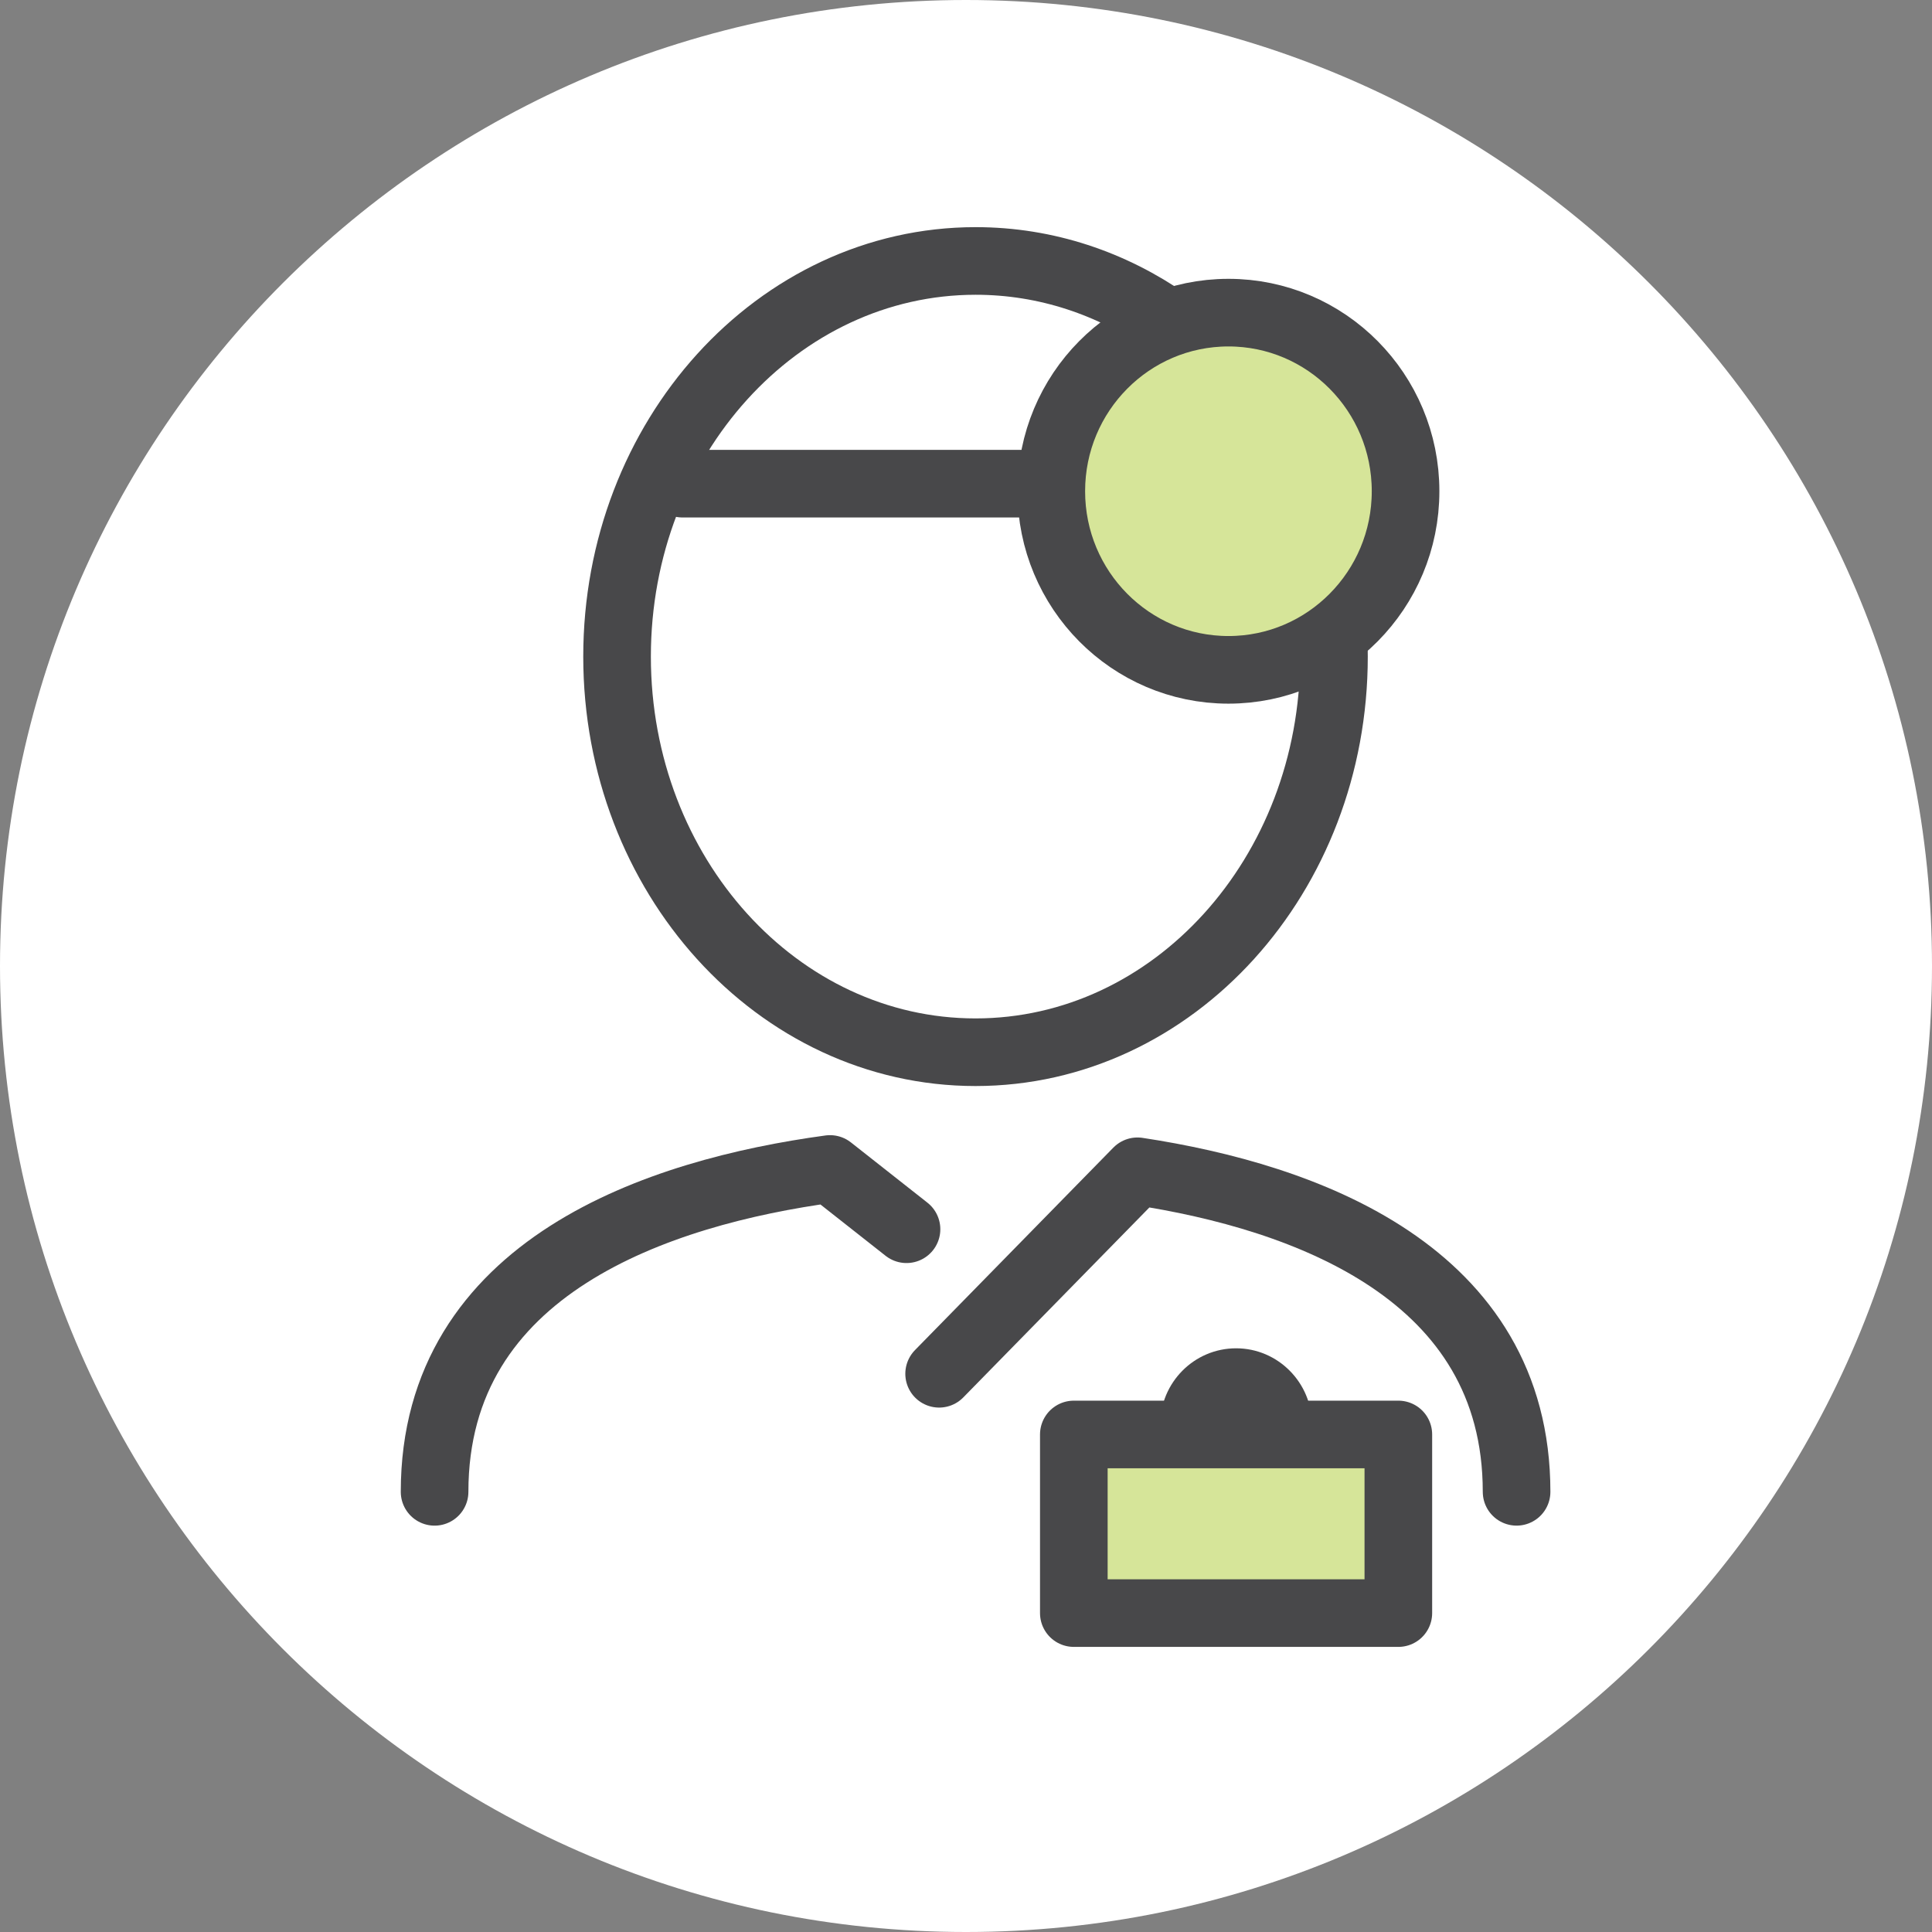
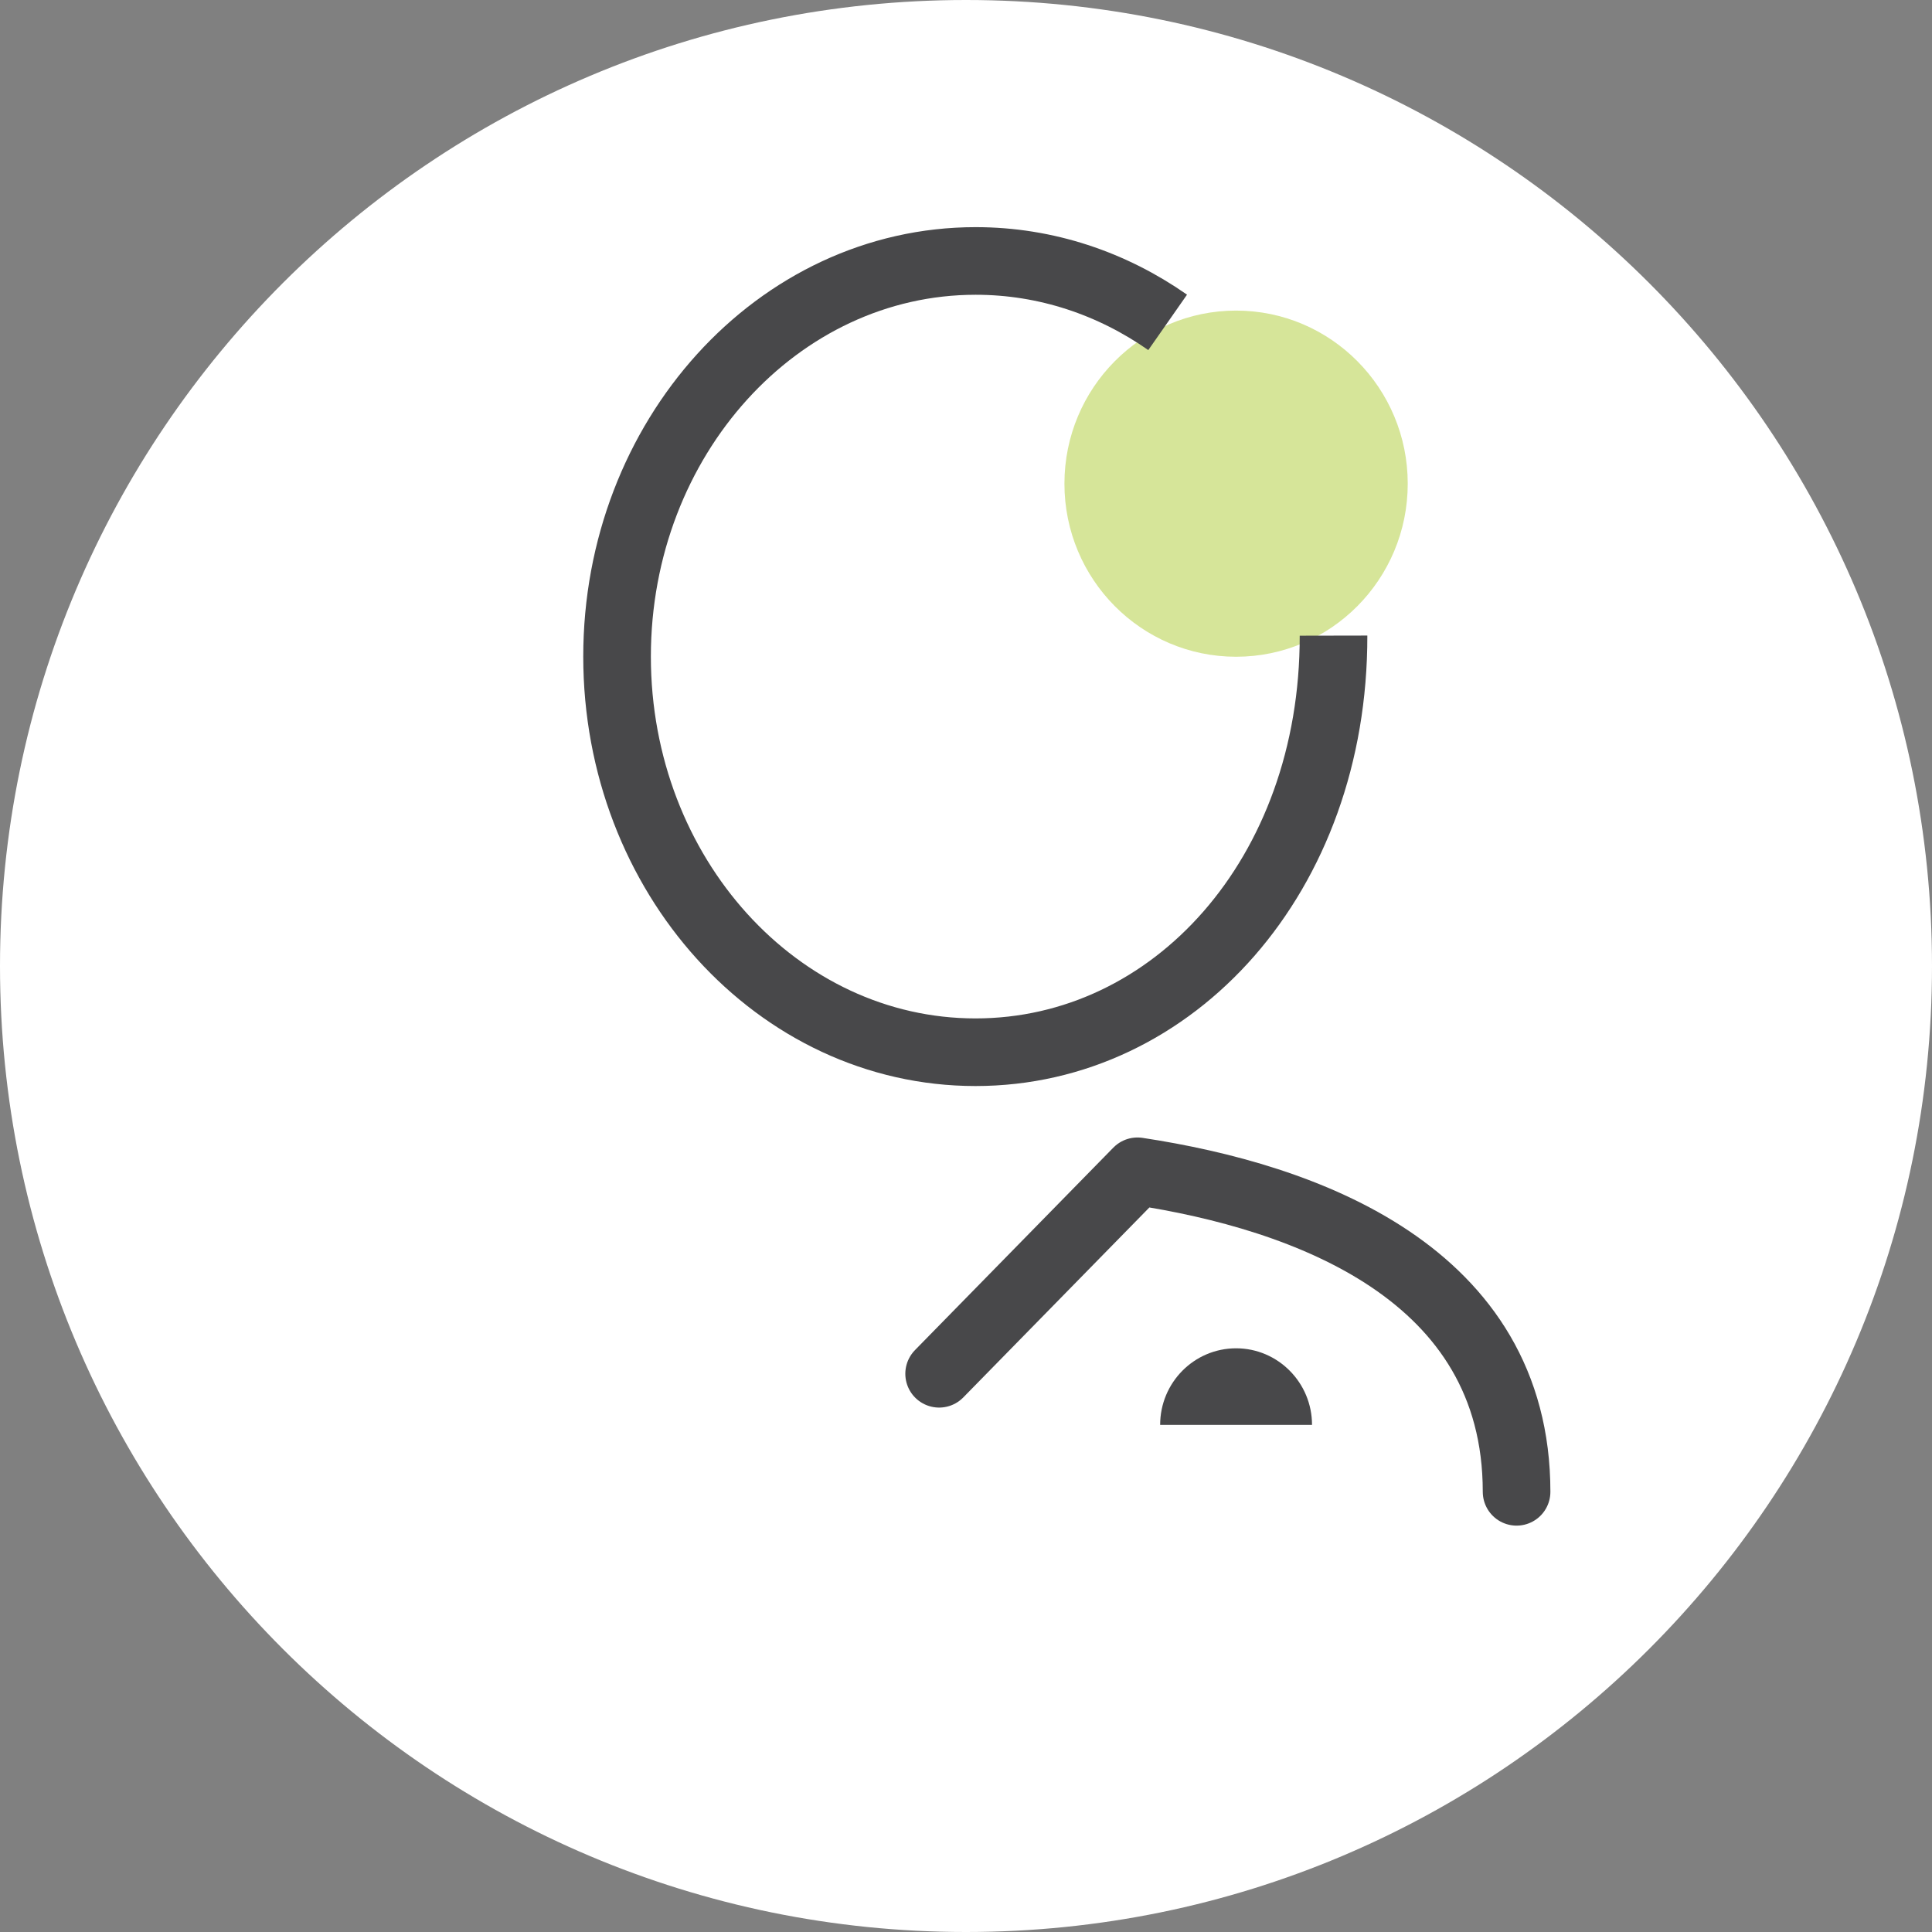
<svg xmlns="http://www.w3.org/2000/svg" width="100" height="100" viewBox="0 0 100 100" fill="none">
  <rect x="0" y="0" width="100" height="100" fill="#808080" stroke="none" />
  <path d="M50 100C77.614 100 100 77.614 100 50C100 22.386 77.614 0 50 0C22.386 0 0 22.386 0 50C0 77.614 22.386 100 50 100Z" fill="white" />
-   <path d="M72.378 74.249H55.581V83.494H72.378V74.249Z" fill="#D6E599" />
  <path d="M63.98 33.993C68.886 33.993 72.864 29.982 72.864 25.035C72.864 20.087 68.886 16.076 63.98 16.076C59.073 16.076 55.095 20.087 55.095 25.035C55.095 29.982 59.073 33.993 63.98 33.993Z" fill="#D6E599" />
-   <path d="M35.324 25.034H53.96" stroke="#48484A" stroke-width="3.5" stroke-linecap="round" stroke-linejoin="round" />
-   <path d="M69.023 32.9C69.038 33.262 69.046 33.623 69.046 33.985C69.046 45.294 60.737 54.463 50.492 54.463C40.248 54.463 31.939 45.294 31.939 33.985C31.939 22.676 40.256 13.507 50.5 13.507C54.154 13.507 57.561 14.675 60.438 16.686" stroke="#48484A" stroke-width="3.5" stroke-miterlimit="10" />
-   <path d="M22.494 77.217C22.494 65.524 34.143 61.704 42.961 60.506L46.921 63.625" stroke="#48484A" stroke-width="3.5" stroke-linecap="round" stroke-linejoin="round" />
+   <path d="M69.023 32.9C69.046 45.294 60.737 54.463 50.492 54.463C40.248 54.463 31.939 45.294 31.939 33.985C31.939 22.676 40.256 13.507 50.5 13.507C54.154 13.507 57.561 14.675 60.438 16.686" stroke="#48484A" stroke-width="3.5" stroke-miterlimit="10" />
  <path d="M48.609 71.106L58.876 60.626C67.566 61.944 78.498 65.877 78.498 77.216" stroke="#48484A" stroke-width="3.5" stroke-linecap="round" stroke-linejoin="round" />
-   <path d="M72.378 74.248H55.581V83.493H72.378V74.248Z" stroke="#48484A" stroke-width="3.5" stroke-linecap="round" stroke-linejoin="round" />
  <path d="M60.049 73.751C60.049 71.559 61.813 69.788 63.98 69.788C66.147 69.788 67.91 71.566 67.91 73.751" fill="#48484A" />
-   <path d="M63.584 34.671C68.647 34.671 72.752 30.532 72.752 25.426C72.752 20.321 68.647 16.182 63.584 16.182C58.52 16.182 54.415 20.321 54.415 25.426C54.415 30.532 58.52 34.671 63.584 34.671Z" stroke="#48484A" stroke-width="3.5" stroke-miterlimit="10" stroke-linecap="round" />
</svg>